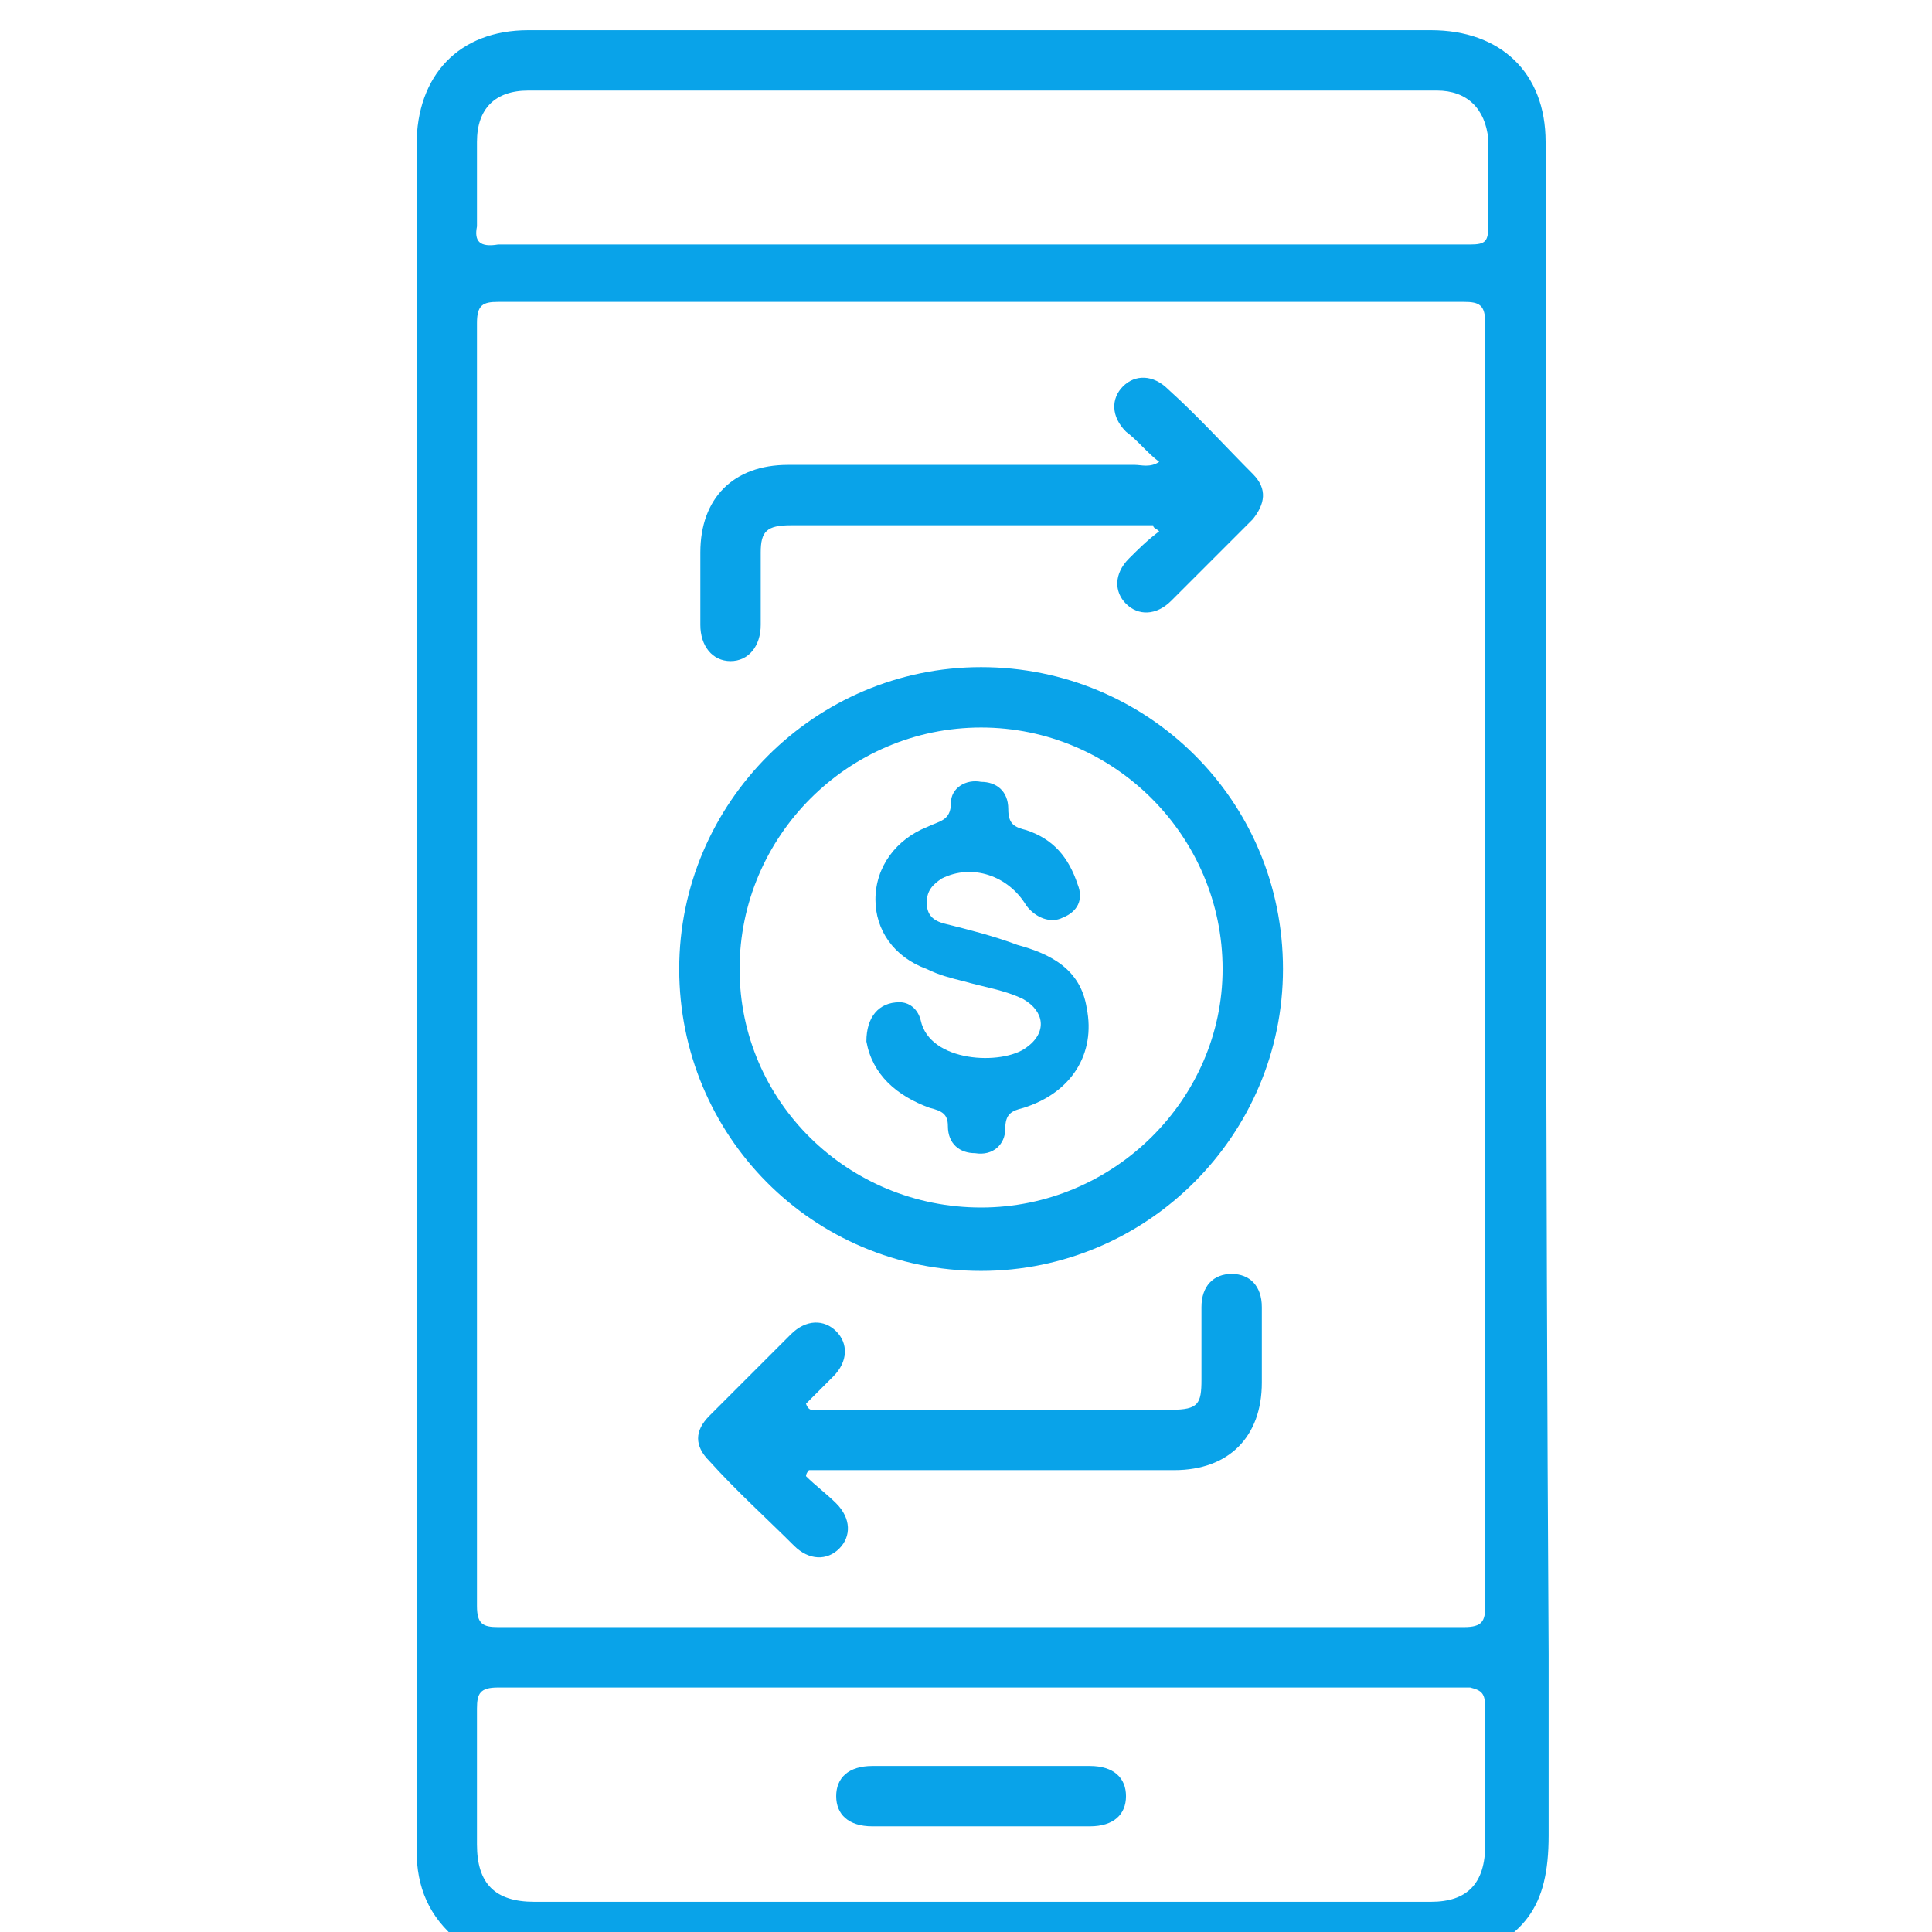
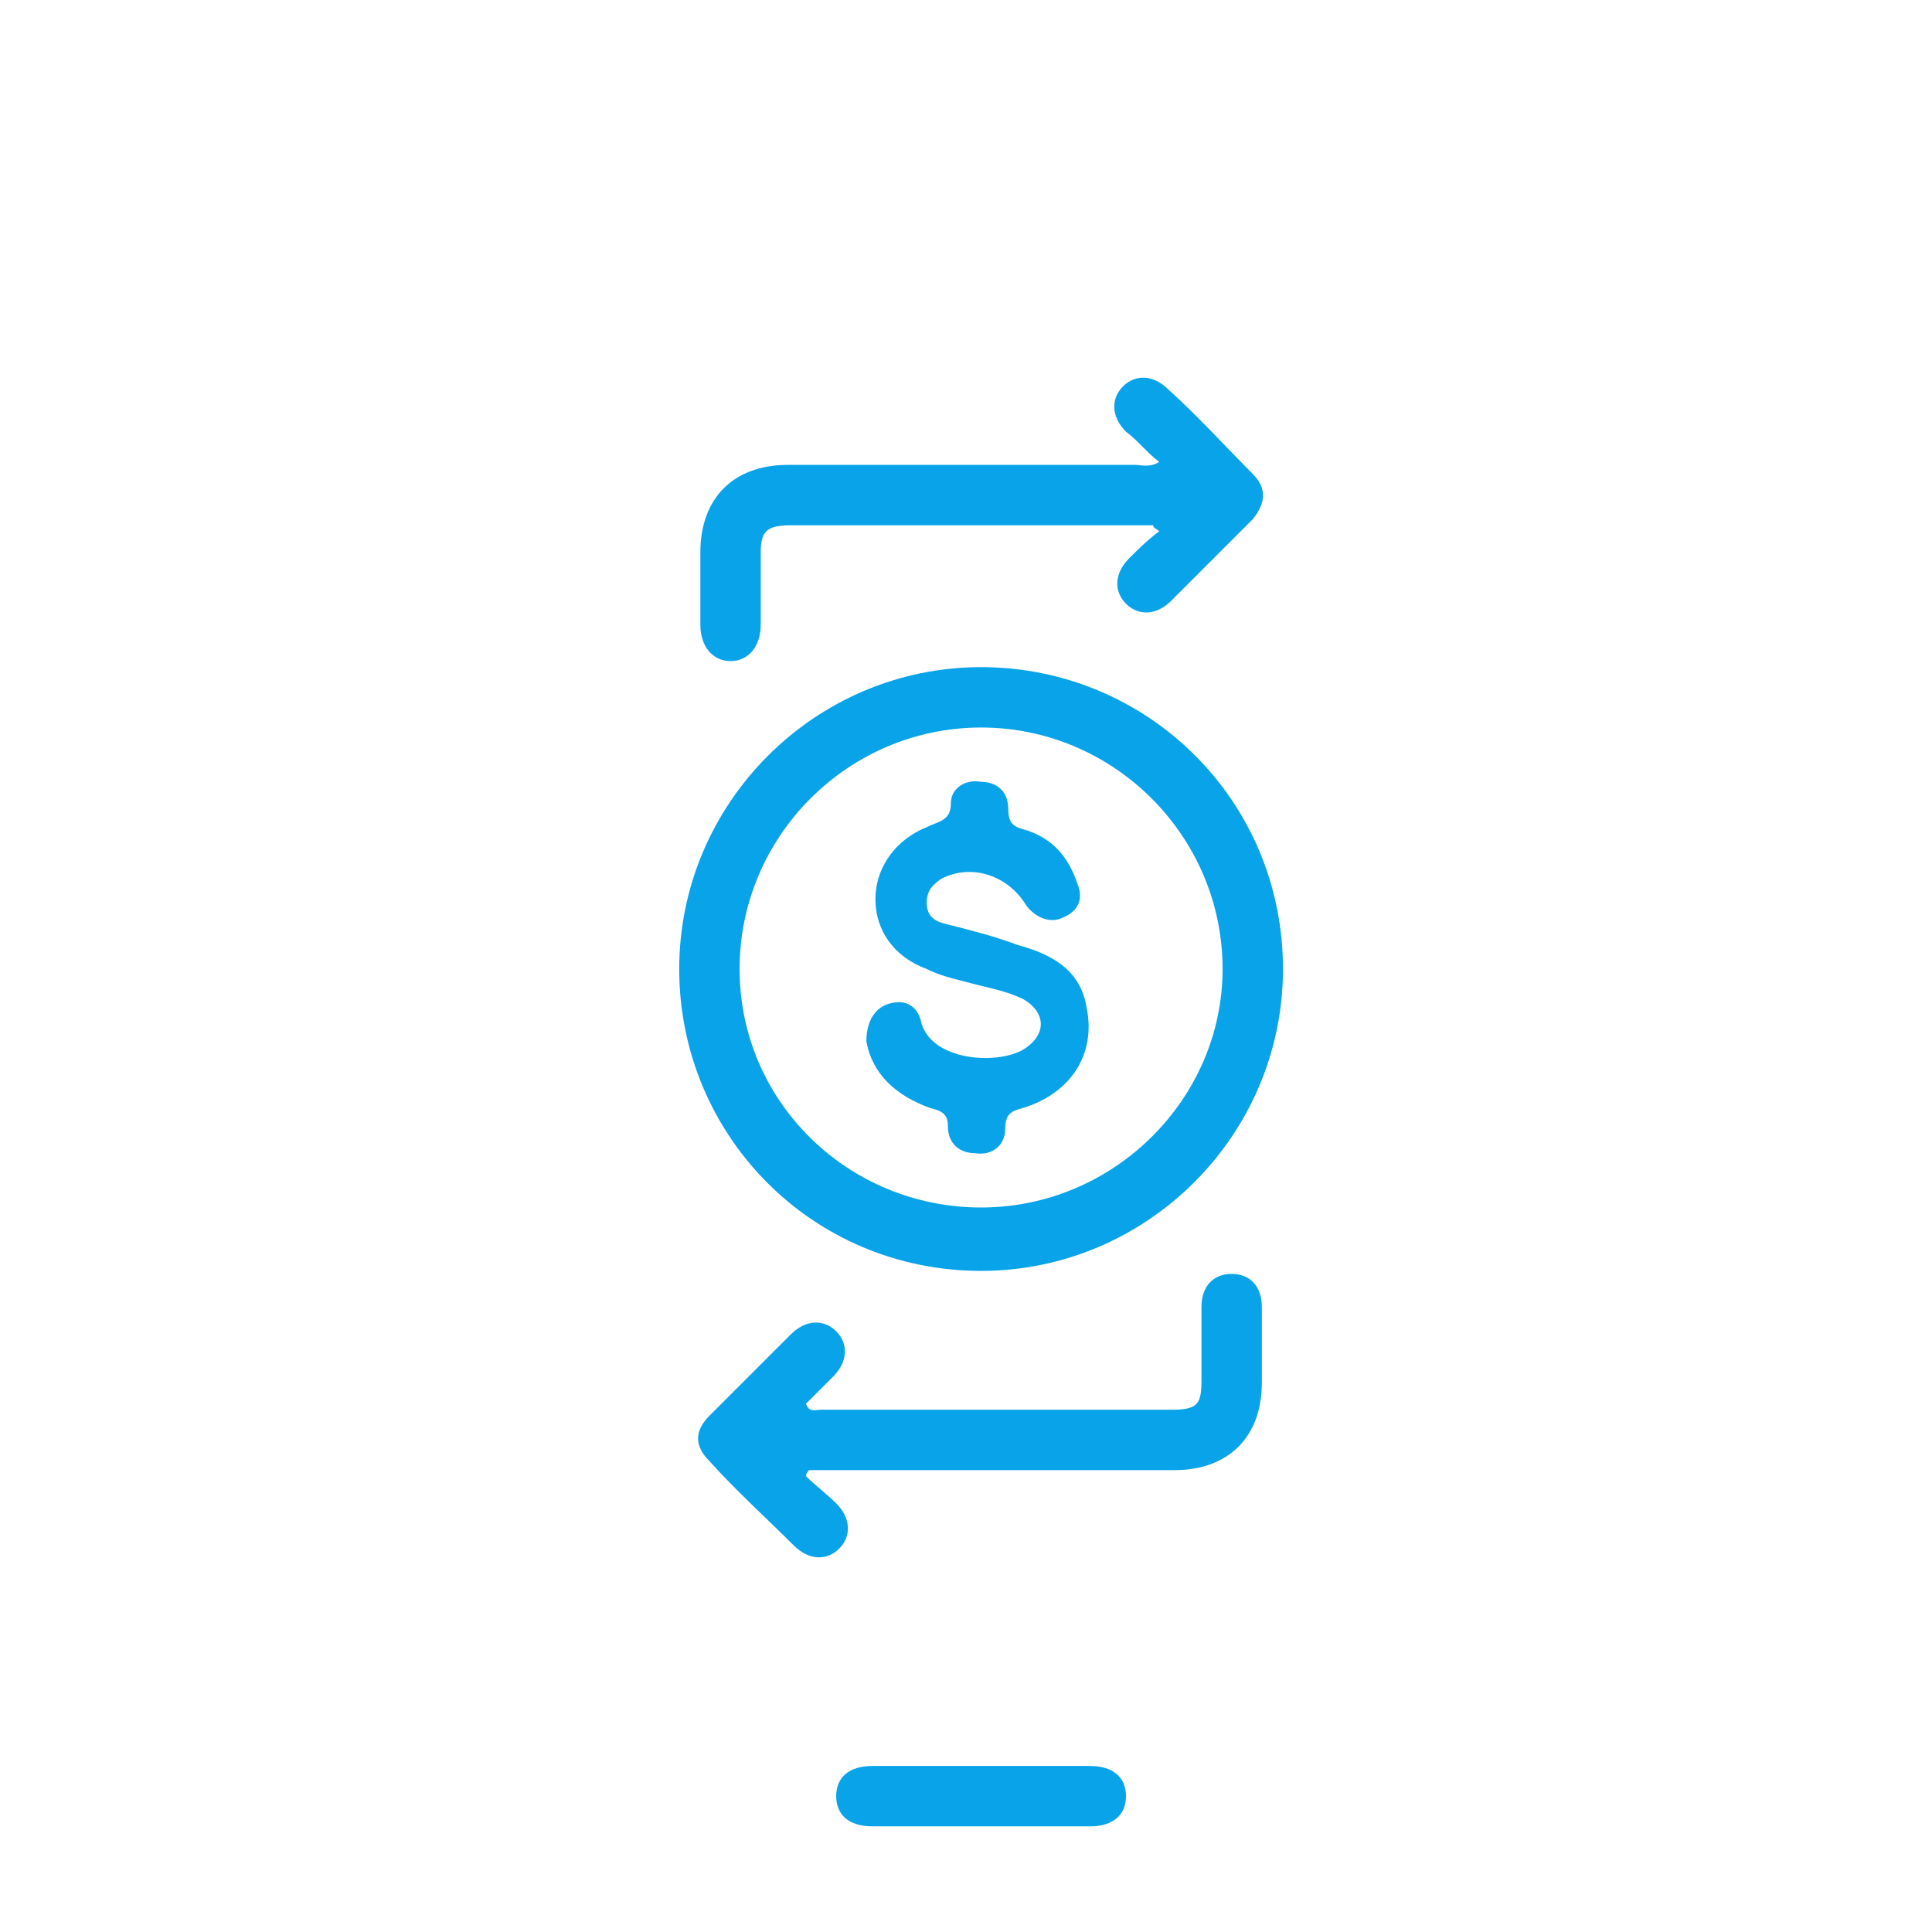
<svg xmlns="http://www.w3.org/2000/svg" version="1.1" id="Layer_1" x="0px" y="0px" viewBox="0 0 64 64" style="enable-background:new 0 0 64 64;" xml:space="preserve">
  <style type="text/css">
	.st0{fill:#09A3E9;}
</style>
  <g>
-     <path class="st0" d="M51.2,4.7c0-2.3-1.5-3.7-3.8-3.7c-10,0-20,0-29.9,0c-2.3,0-3.7,1.5-3.7,3.8c0,1.7,0,3.3,0,5   c0,14.9,0,29.7,0,44.6c0,2.3,0,4.6,0,6.9c0,1.2,0.4,2.2,1.4,3c0.4,0.4,1,0.5,1.5,0.7c10.5,0,21.1,0,31.6,0c2.2-0.8,3-1.8,3-4.2   c0-2,0-4,0-6C51.2,38.1,51.2,21.4,51.2,4.7z M15.8,7.5c0-0.9,0-1.9,0-2.8c0-1.1,0.6-1.7,1.7-1.7c10,0,20.1,0,30.1,0   c1,0,1.6,0.6,1.7,1.6c0,1,0,2,0,2.9c0,0.5-0.1,0.6-0.6,0.6c-5.4,0-10.7,0-16.1,0c-5.4,0-10.7,0-16.1,0C15.9,8.2,15.7,8,15.8,7.5z    M49.2,32.1c0,7,0,14.1,0,21.1c0,0.5-0.1,0.7-0.7,0.7c-10.7,0-21.3,0-32,0c-0.5,0-0.7-0.1-0.7-0.7c0-14.2,0-28.3,0-42.5   c0-0.6,0.2-0.7,0.7-0.7c10.7,0,21.3,0,32,0c0.5,0,0.7,0.1,0.7,0.7C49.2,17.9,49.2,25,49.2,32.1z M49.2,56.6c0,1.5,0,3,0,4.5   c0,1.3-0.6,1.9-1.8,1.9c-9.9,0-19.8,0-29.7,0c-1.3,0-1.9-0.6-1.9-1.9c0-1.5,0-3,0-4.5c0-0.5,0.1-0.7,0.7-0.7c5.4,0,10.7,0,16.1,0   s10.7,0,16.1,0C49.1,56,49.2,56.1,49.2,56.6z" />
    <path class="st0" d="M38.2,17.4c-3.3,0-6.6,0-9.9,0c-0.7,0-1.4,0-2.1,0c-0.8,0-1,0.2-1,0.9c0,0.8,0,1.6,0,2.4c0,0.7-0.4,1.2-1,1.2   c-0.6,0-1-0.5-1-1.2c0-0.8,0-1.6,0-2.4c0-1.8,1.1-2.9,2.9-2.9c3.8,0,7.7,0,11.5,0c0.2,0,0.5,0.1,0.8-0.1c-0.4-0.3-0.7-0.7-1.1-1   c-0.5-0.5-0.5-1.1-0.1-1.5c0.4-0.4,1-0.4,1.5,0.1c1,0.9,1.9,1.9,2.8,2.8c0.5,0.5,0.4,1,0,1.5c-0.9,0.9-1.8,1.8-2.7,2.7   c-0.5,0.5-1.1,0.5-1.5,0.1c-0.4-0.4-0.4-1,0.1-1.5c0.3-0.3,0.6-0.6,1-0.9C38.3,17.5,38.2,17.5,38.2,17.4z" />
    <path class="st0" d="M26.7,48.9c0.3,0.3,0.7,0.6,1,0.9c0.5,0.5,0.5,1.1,0.1,1.5c-0.4,0.4-1,0.4-1.5-0.1c-0.9-0.9-1.9-1.8-2.8-2.8   c-0.5-0.5-0.5-1,0-1.5c0.9-0.9,1.8-1.8,2.7-2.7c0.5-0.5,1.1-0.5,1.5-0.1c0.4,0.4,0.4,1-0.1,1.5c-0.3,0.3-0.6,0.6-0.9,0.9   c0.1,0.3,0.3,0.2,0.5,0.2c3.9,0,7.7,0,11.6,0c0.9,0,1-0.2,1-1c0-0.8,0-1.6,0-2.4c0-0.7,0.4-1.1,1-1.1c0.6,0,1,0.4,1,1.1   c0,0.8,0,1.7,0,2.5c0,1.8-1.1,2.9-2.9,2.9c-3.8,0-7.7,0-11.5,0c-0.2,0-0.4,0-0.6,0C26.8,48.7,26.7,48.8,26.7,48.9z" />
    <path class="st0" d="M32.4,60.5c-1.2,0-2.3,0-3.5,0c-0.8,0-1.2-0.4-1.2-1c0-0.6,0.4-1,1.2-1c2.4,0,4.8,0,7.2,0c0.8,0,1.2,0.4,1.2,1   c0,0.6-0.4,1-1.2,1C34.8,60.5,33.6,60.5,32.4,60.5z" />
    <path class="st0" d="M32.5,22.1c-5.5,0-10,4.5-10,10c0,5.5,4.4,10,10,10c5.5,0,10-4.5,10-10C42.5,26.5,38,22.1,32.5,22.1z M32.5,40   c-4.4,0-8-3.5-8-7.9c0-4.4,3.6-8,8-8c4.4,0,8,3.6,8,8C40.5,36.4,36.9,40,32.5,40z" />
    <path class="st0" d="M29.8,33.2c0.3,0,0.6,0.2,0.7,0.6c0.3,1.4,2.7,1.5,3.5,0.9c0.7-0.5,0.6-1.2-0.1-1.6c-0.6-0.3-1.3-0.4-2-0.6   c-0.4-0.1-0.8-0.2-1.2-0.4c-1.1-0.4-1.7-1.3-1.7-2.3c0-1.1,0.7-2,1.7-2.4c0.4-0.2,0.8-0.2,0.8-0.8c0-0.5,0.5-0.8,1-0.7   c0.5,0,0.9,0.3,0.9,0.9c0,0.5,0.2,0.6,0.6,0.7c0.9,0.3,1.4,0.9,1.7,1.8c0.2,0.5,0,0.9-0.5,1.1c-0.4,0.2-0.9,0-1.2-0.4   c-0.6-1-1.8-1.4-2.8-0.9c-0.3,0.2-0.5,0.4-0.5,0.8c0,0.4,0.2,0.6,0.6,0.7c0.8,0.2,1.6,0.4,2.4,0.7c1.1,0.3,2.1,0.8,2.3,2.1   c0.3,1.5-0.5,2.8-2.1,3.3c-0.4,0.1-0.6,0.2-0.6,0.7c0,0.5-0.4,0.9-1,0.8c-0.5,0-0.9-0.3-0.9-0.9c0-0.4-0.2-0.5-0.6-0.6   c-1.1-0.4-1.9-1.1-2.1-2.2C28.7,33.7,29.1,33.2,29.8,33.2z" />
  </g>
</svg>